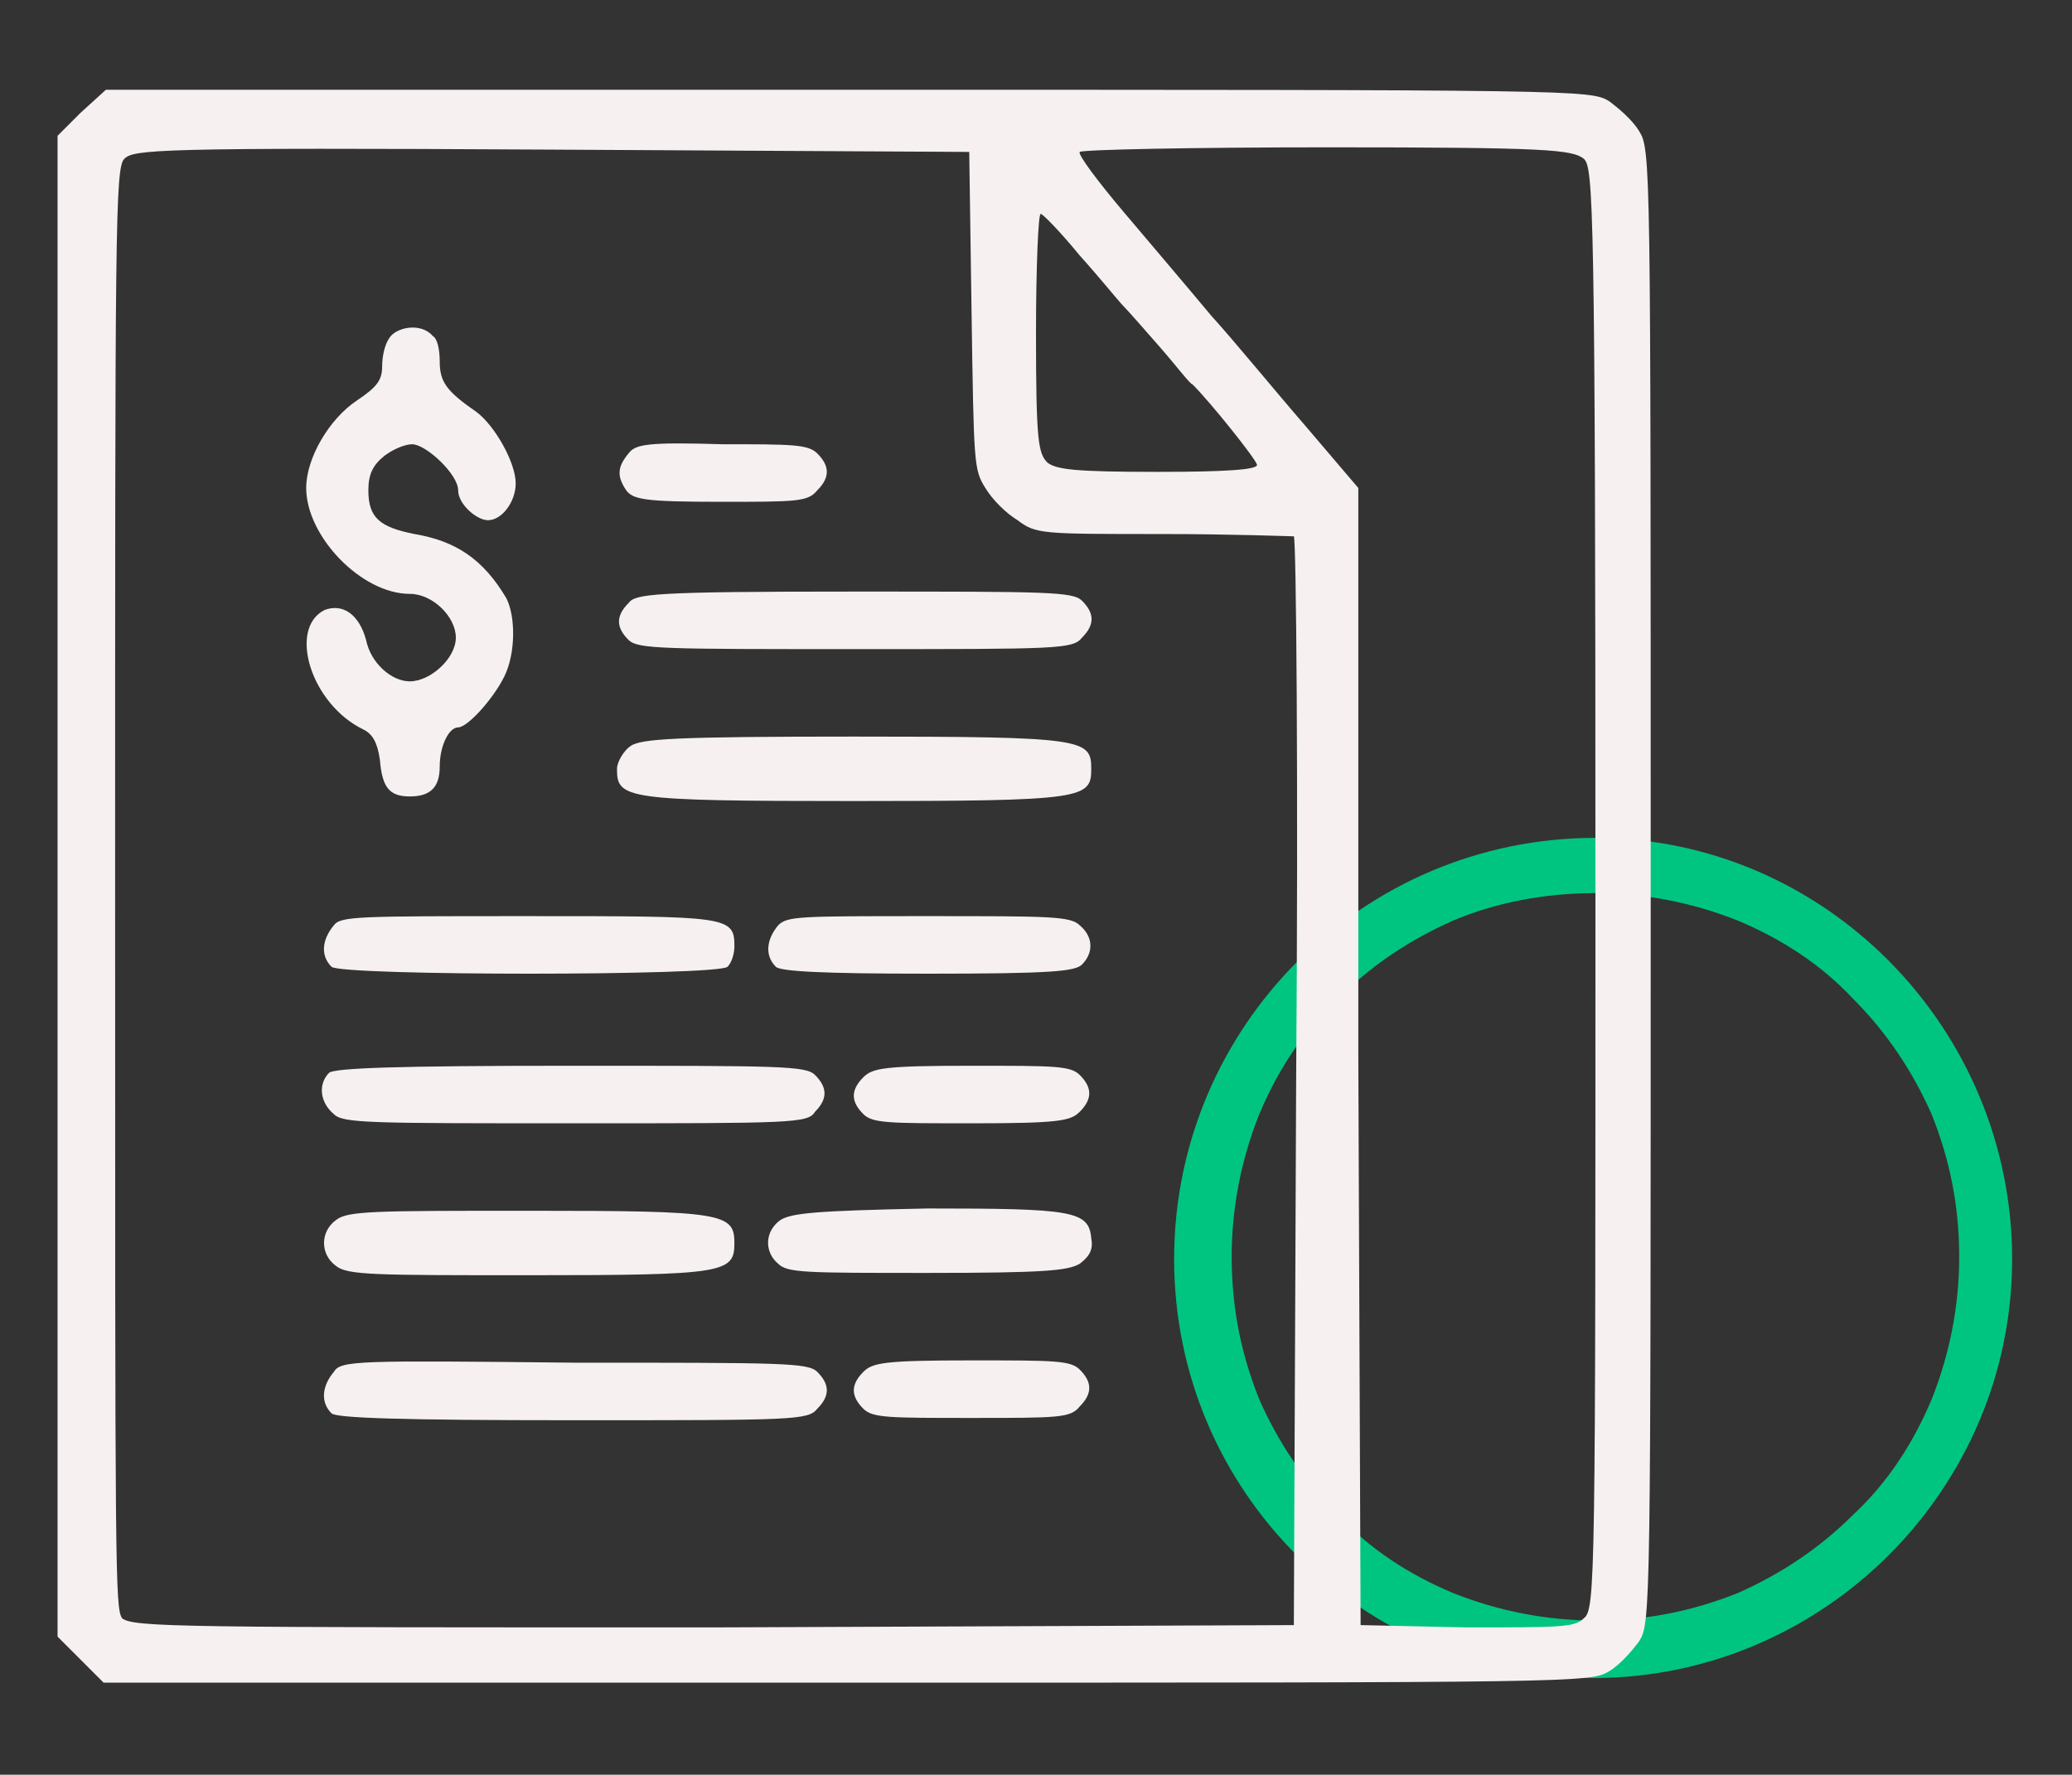
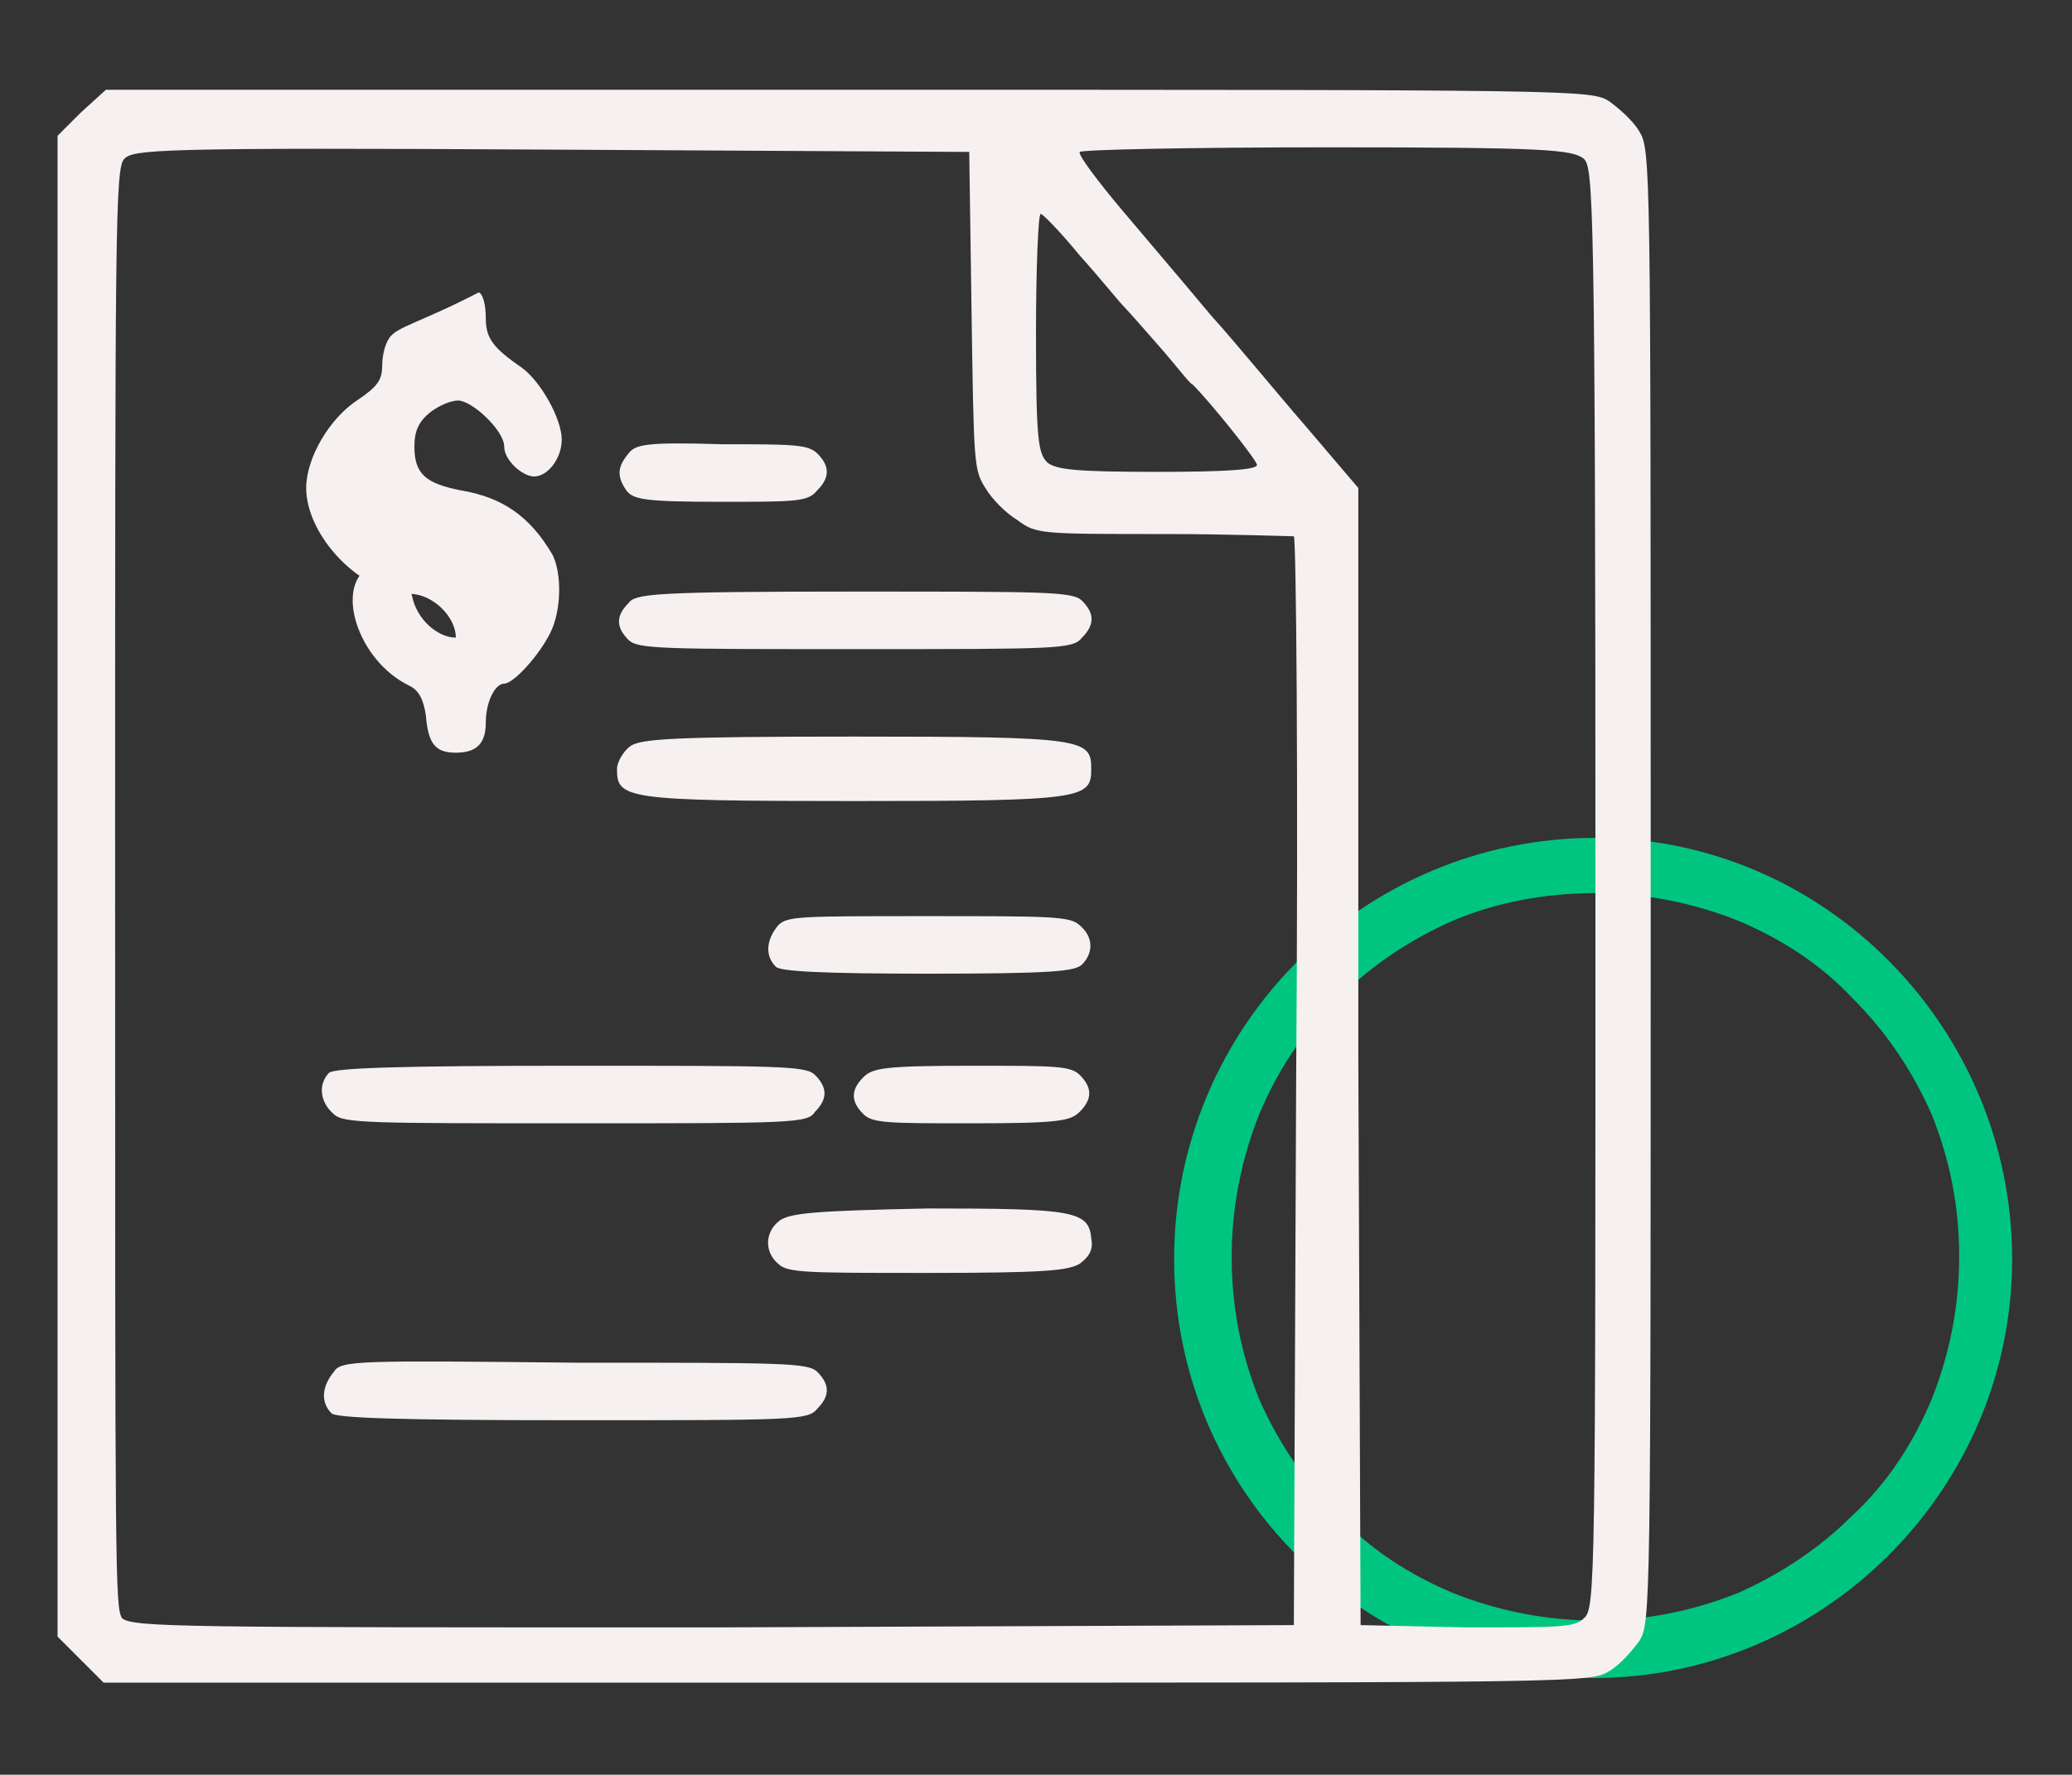
<svg xmlns="http://www.w3.org/2000/svg" version="1.1" id="Capa_3" x="0px" y="0px" width="90px" height="77.1px" viewBox="0 0 90 77.1" style="enable-background:new 0 0 90 77.1;" xml:space="preserve">
  <rect x="0" y="0" width="90" height="77.1" fill="#333333" stroke="none" />
  <style type="text/css">
	.st0{fill:#00C580;}
	.st1{fill:#F6F1F0;}
</style>
  <path class="st0" d="M69.3,38.8c2.1,0,4.2,0.4,6.2,1.2c1.9,0.8,3.6,1.9,5,3.4c1.5,1.5,2.6,3.2,3.4,5c0.8,2,1.2,4,1.2,6.2  c0,2.1-0.4,4.2-1.2,6.2c-0.8,1.9-1.9,3.6-3.4,5c-1.5,1.5-3.2,2.6-5,3.4c-2,0.8-4,1.2-6.2,1.2c-2.1,0-4.2-0.4-6.2-1.2  c-1.9-0.8-3.6-1.9-5-3.4c-1.5-1.5-2.6-3.2-3.4-5c-0.8-2-1.2-4-1.2-6.2c0-2.1,0.4-4.2,1.2-6.2c0.8-1.9,1.9-3.6,3.4-5  c1.5-1.5,3.2-2.6,5-3.4C65,39.2,67.1,38.8,69.3,38.8 M69.3,36.4C59.2,36.4,51,44.6,51,54.7s8.2,18.2,18.2,18.2s18.2-8.2,18.2-18.2  S79.3,36.4,69.3,36.4L69.3,36.4z" />
  <g>
    <path class="st1" d="M3.5,4.9l-1,1v65.2l2,2h32.3c31.8,0,32.3,0,33.1-0.5c0.5-0.3,1-0.9,1.3-1.3c0.5-0.8,0.5-1.3,0.5-32.8   s0-32-0.5-32.8c-0.3-0.5-0.9-1-1.3-1.3c-0.8-0.5-1.3-0.5-33.1-0.5H4.6L3.5,4.9z M42.2,13.5c0.1,6.7,0.1,6.9,0.6,7.7   c0.3,0.5,0.9,1.1,1.4,1.4c0.8,0.6,1,0.6,6.3,0.6c3,0,5.6,0.1,5.7,0.1c0.1,0,0.2,10.6,0.1,23.6l-0.1,23.7l-25.2,0.1   c-23.2,0-25.2,0-25.7-0.4C5,69.8,5,68.6,5,38.6C5,9.8,5,7.3,5.4,6.9C5.8,6.5,6.7,6.4,24,6.5l18.1,0.1L42.2,13.5z M68.8,6.9   c0.4,0.4,0.5,1.7,0.5,31.7c0,30.1,0,31.3-0.5,31.7c-0.4,0.4-1,0.4-5.1,0.4l-4.6-0.1L59,45.9l0-24.7l-2.3-2.7   c-1.3-1.5-3.1-3.7-4.1-4.8c-1-1.2-2.7-3.2-3.8-4.5c-1.1-1.3-2-2.5-1.9-2.6c0.1-0.1,4.9-0.2,10.8-0.2C67.2,6.4,68.3,6.5,68.8,6.9   L68.8,6.9z M46.9,11.1c0.9,1,1.7,2,1.9,2.2c0.2,0.2,0.9,1,1.6,1.8c0.7,0.8,1.3,1.6,1.4,1.6c0.8,0.8,2.8,3.3,2.8,3.5   c0,0.2-1.3,0.3-4.3,0.3c-3.6,0-4.4-0.1-4.8-0.4c-0.4-0.4-0.5-0.9-0.5-5.6c0-2.9,0.1-5.2,0.2-5.2C45.2,9.2,46,10,46.9,11.1   L46.9,11.1z M46.9,11.1" />
-     <path class="st1" d="M16.9,14.7c-0.2,0.3-0.3,0.8-0.3,1.2c0,0.6-0.2,0.9-1.1,1.5c-1.2,0.8-2.2,2.5-2.2,3.8c0,2.1,2.4,4.6,4.5,4.6   c1,0,2,1,2,1.9c0,0.9-1.1,1.9-2,1.9c-0.8,0-1.7-0.8-1.9-1.8c-0.3-1.1-1-1.6-1.8-1.3c-1.6,0.8-0.6,4.1,1.7,5.2   c0.4,0.2,0.6,0.6,0.7,1.3c0.1,1.2,0.4,1.6,1.3,1.6c0.9,0,1.3-0.4,1.3-1.3c0-0.9,0.4-1.7,0.8-1.7c0.4,0,1.5-1.2,2-2.2   c0.5-1,0.5-2.6,0.1-3.4c-1-1.7-2.2-2.5-4-2.8c-1.5-0.3-2-0.7-2-1.9c0-0.7,0.2-1.1,0.7-1.5c0.4-0.3,0.9-0.5,1.2-0.5c0.6,0,2,1.3,2,2   c0,0.6,0.8,1.3,1.3,1.3c0.6,0,1.2-0.8,1.2-1.6c0-0.9-0.9-2.5-1.7-3.1c-1.3-0.9-1.6-1.3-1.6-2.2c0-0.5-0.1-1-0.3-1.1   C18.3,14,17.2,14.2,16.9,14.7L16.9,14.7z M16.9,14.7" />
+     <path class="st1" d="M16.9,14.7c-0.2,0.3-0.3,0.8-0.3,1.2c0,0.6-0.2,0.9-1.1,1.5c-1.2,0.8-2.2,2.5-2.2,3.8c0,2.1,2.4,4.6,4.5,4.6   c1,0,2,1,2,1.9c-0.8,0-1.7-0.8-1.9-1.8c-0.3-1.1-1-1.6-1.8-1.3c-1.6,0.8-0.6,4.1,1.7,5.2   c0.4,0.2,0.6,0.6,0.7,1.3c0.1,1.2,0.4,1.6,1.3,1.6c0.9,0,1.3-0.4,1.3-1.3c0-0.9,0.4-1.7,0.8-1.7c0.4,0,1.5-1.2,2-2.2   c0.5-1,0.5-2.6,0.1-3.4c-1-1.7-2.2-2.5-4-2.8c-1.5-0.3-2-0.7-2-1.9c0-0.7,0.2-1.1,0.7-1.5c0.4-0.3,0.9-0.5,1.2-0.5c0.6,0,2,1.3,2,2   c0,0.6,0.8,1.3,1.3,1.3c0.6,0,1.2-0.8,1.2-1.6c0-0.9-0.9-2.5-1.7-3.1c-1.3-0.9-1.6-1.3-1.6-2.2c0-0.5-0.1-1-0.3-1.1   C18.3,14,17.2,14.2,16.9,14.7L16.9,14.7z M16.9,14.7" />
    <path class="st1" d="M27.3,19.7c-0.5,0.6-0.5,1-0.1,1.6c0.3,0.4,0.8,0.5,4.1,0.5c3.3,0,3.8,0,4.2-0.5c0.6-0.6,0.5-1.1,0-1.6   c-0.4-0.4-1.1-0.4-4.1-0.4C28.1,19.2,27.6,19.3,27.3,19.7L27.3,19.7z M27.3,19.7" />
    <path class="st1" d="M27.3,26.2c-0.6,0.6-0.5,1.1,0,1.6c0.4,0.4,1.5,0.4,9.9,0.4c8.8,0,9.4,0,9.8-0.5c0.6-0.6,0.5-1.1,0-1.6   c-0.4-0.4-1.5-0.4-9.9-0.4C28.3,25.7,27.6,25.8,27.3,26.2L27.3,26.2z M27.3,26.2" />
    <path class="st1" d="M27.4,32.4c-0.3,0.2-0.6,0.7-0.6,1c0,1.3,0.3,1.4,10.3,1.4c10,0,10.3-0.1,10.3-1.4c0-1.3-0.3-1.4-10.3-1.4   C29.2,32,27.9,32.1,27.4,32.4L27.4,32.4z M27.4,32.4" />
-     <path class="st1" d="M14.5,40.2c-0.5,0.6-0.6,1.3-0.1,1.8c0.4,0.4,16.8,0.4,17.2,0c0.2-0.2,0.3-0.6,0.3-0.9c0-1.3-0.3-1.3-8.9-1.3   C15.5,39.8,14.8,39.8,14.5,40.2L14.5,40.2z M14.5,40.2" />
    <path class="st1" d="M33.8,40.2c-0.5,0.6-0.6,1.3-0.1,1.8c0.2,0.2,2,0.3,6.6,0.3c5.4,0,6.4-0.1,6.7-0.4c0.5-0.5,0.5-1.2-0.1-1.7   c-0.4-0.4-1.3-0.4-6.6-0.4C34.7,39.8,34.2,39.8,33.8,40.2L33.8,40.2z M33.8,40.2" />
    <path class="st1" d="M14.3,46.6c-0.5,0.5-0.4,1.3,0.2,1.8c0.4,0.4,1.5,0.4,10.5,0.4c9.4,0,10.1,0,10.4-0.5c0.6-0.6,0.5-1.1,0-1.6   c-0.4-0.4-1.5-0.4-10.6-0.4C17.2,46.3,14.6,46.4,14.3,46.6L14.3,46.6z M14.3,46.6" />
    <path class="st1" d="M37.5,46.8c-0.6,0.6-0.5,1.1,0,1.6c0.4,0.4,1.1,0.4,4.7,0.4c3.8,0,4.3-0.1,4.7-0.5c0.6-0.6,0.5-1.1,0-1.6   c-0.4-0.4-1.1-0.4-4.7-0.4C38.4,46.3,37.9,46.4,37.5,46.8L37.5,46.8z M37.5,46.8" />
-     <path class="st1" d="M14.6,53c-0.7,0.5-0.7,1.5,0,2c0.5,0.4,1.7,0.4,8.4,0.4c8.5,0,8.9-0.1,8.9-1.4c0-1.3-0.5-1.4-8.9-1.4   C16.3,52.6,15.1,52.6,14.6,53L14.6,53z M14.6,53" />
    <path class="st1" d="M33.9,53c-0.7,0.5-0.7,1.4-0.1,1.9c0.4,0.4,1.2,0.4,6.5,0.4c5.1,0,6.1-0.1,6.6-0.4c0.4-0.3,0.6-0.6,0.5-1.1   c-0.1-1.2-0.8-1.3-7.1-1.3C35.4,52.6,34.4,52.7,33.9,53L33.9,53z M33.9,53" />
    <path class="st1" d="M14.5,59.6c-0.5,0.6-0.6,1.3-0.1,1.8c0.2,0.2,2.9,0.3,10.5,0.3c9.6,0,10.2,0,10.6-0.5c0.6-0.6,0.5-1.1,0-1.6   c-0.4-0.4-1.5-0.4-10.5-0.4C15.5,59.1,14.8,59.1,14.5,59.6L14.5,59.6z M14.5,59.6" />
-     <path class="st1" d="M37.5,59.6c-0.6,0.6-0.5,1.1,0,1.6c0.4,0.4,1.1,0.4,4.7,0.4c3.8,0,4.3,0,4.7-0.5c0.6-0.6,0.5-1.1,0-1.6   c-0.4-0.4-1.1-0.4-4.7-0.4C38.4,59.1,37.9,59.2,37.5,59.6L37.5,59.6z M37.5,59.6" />
  </g>
</svg>